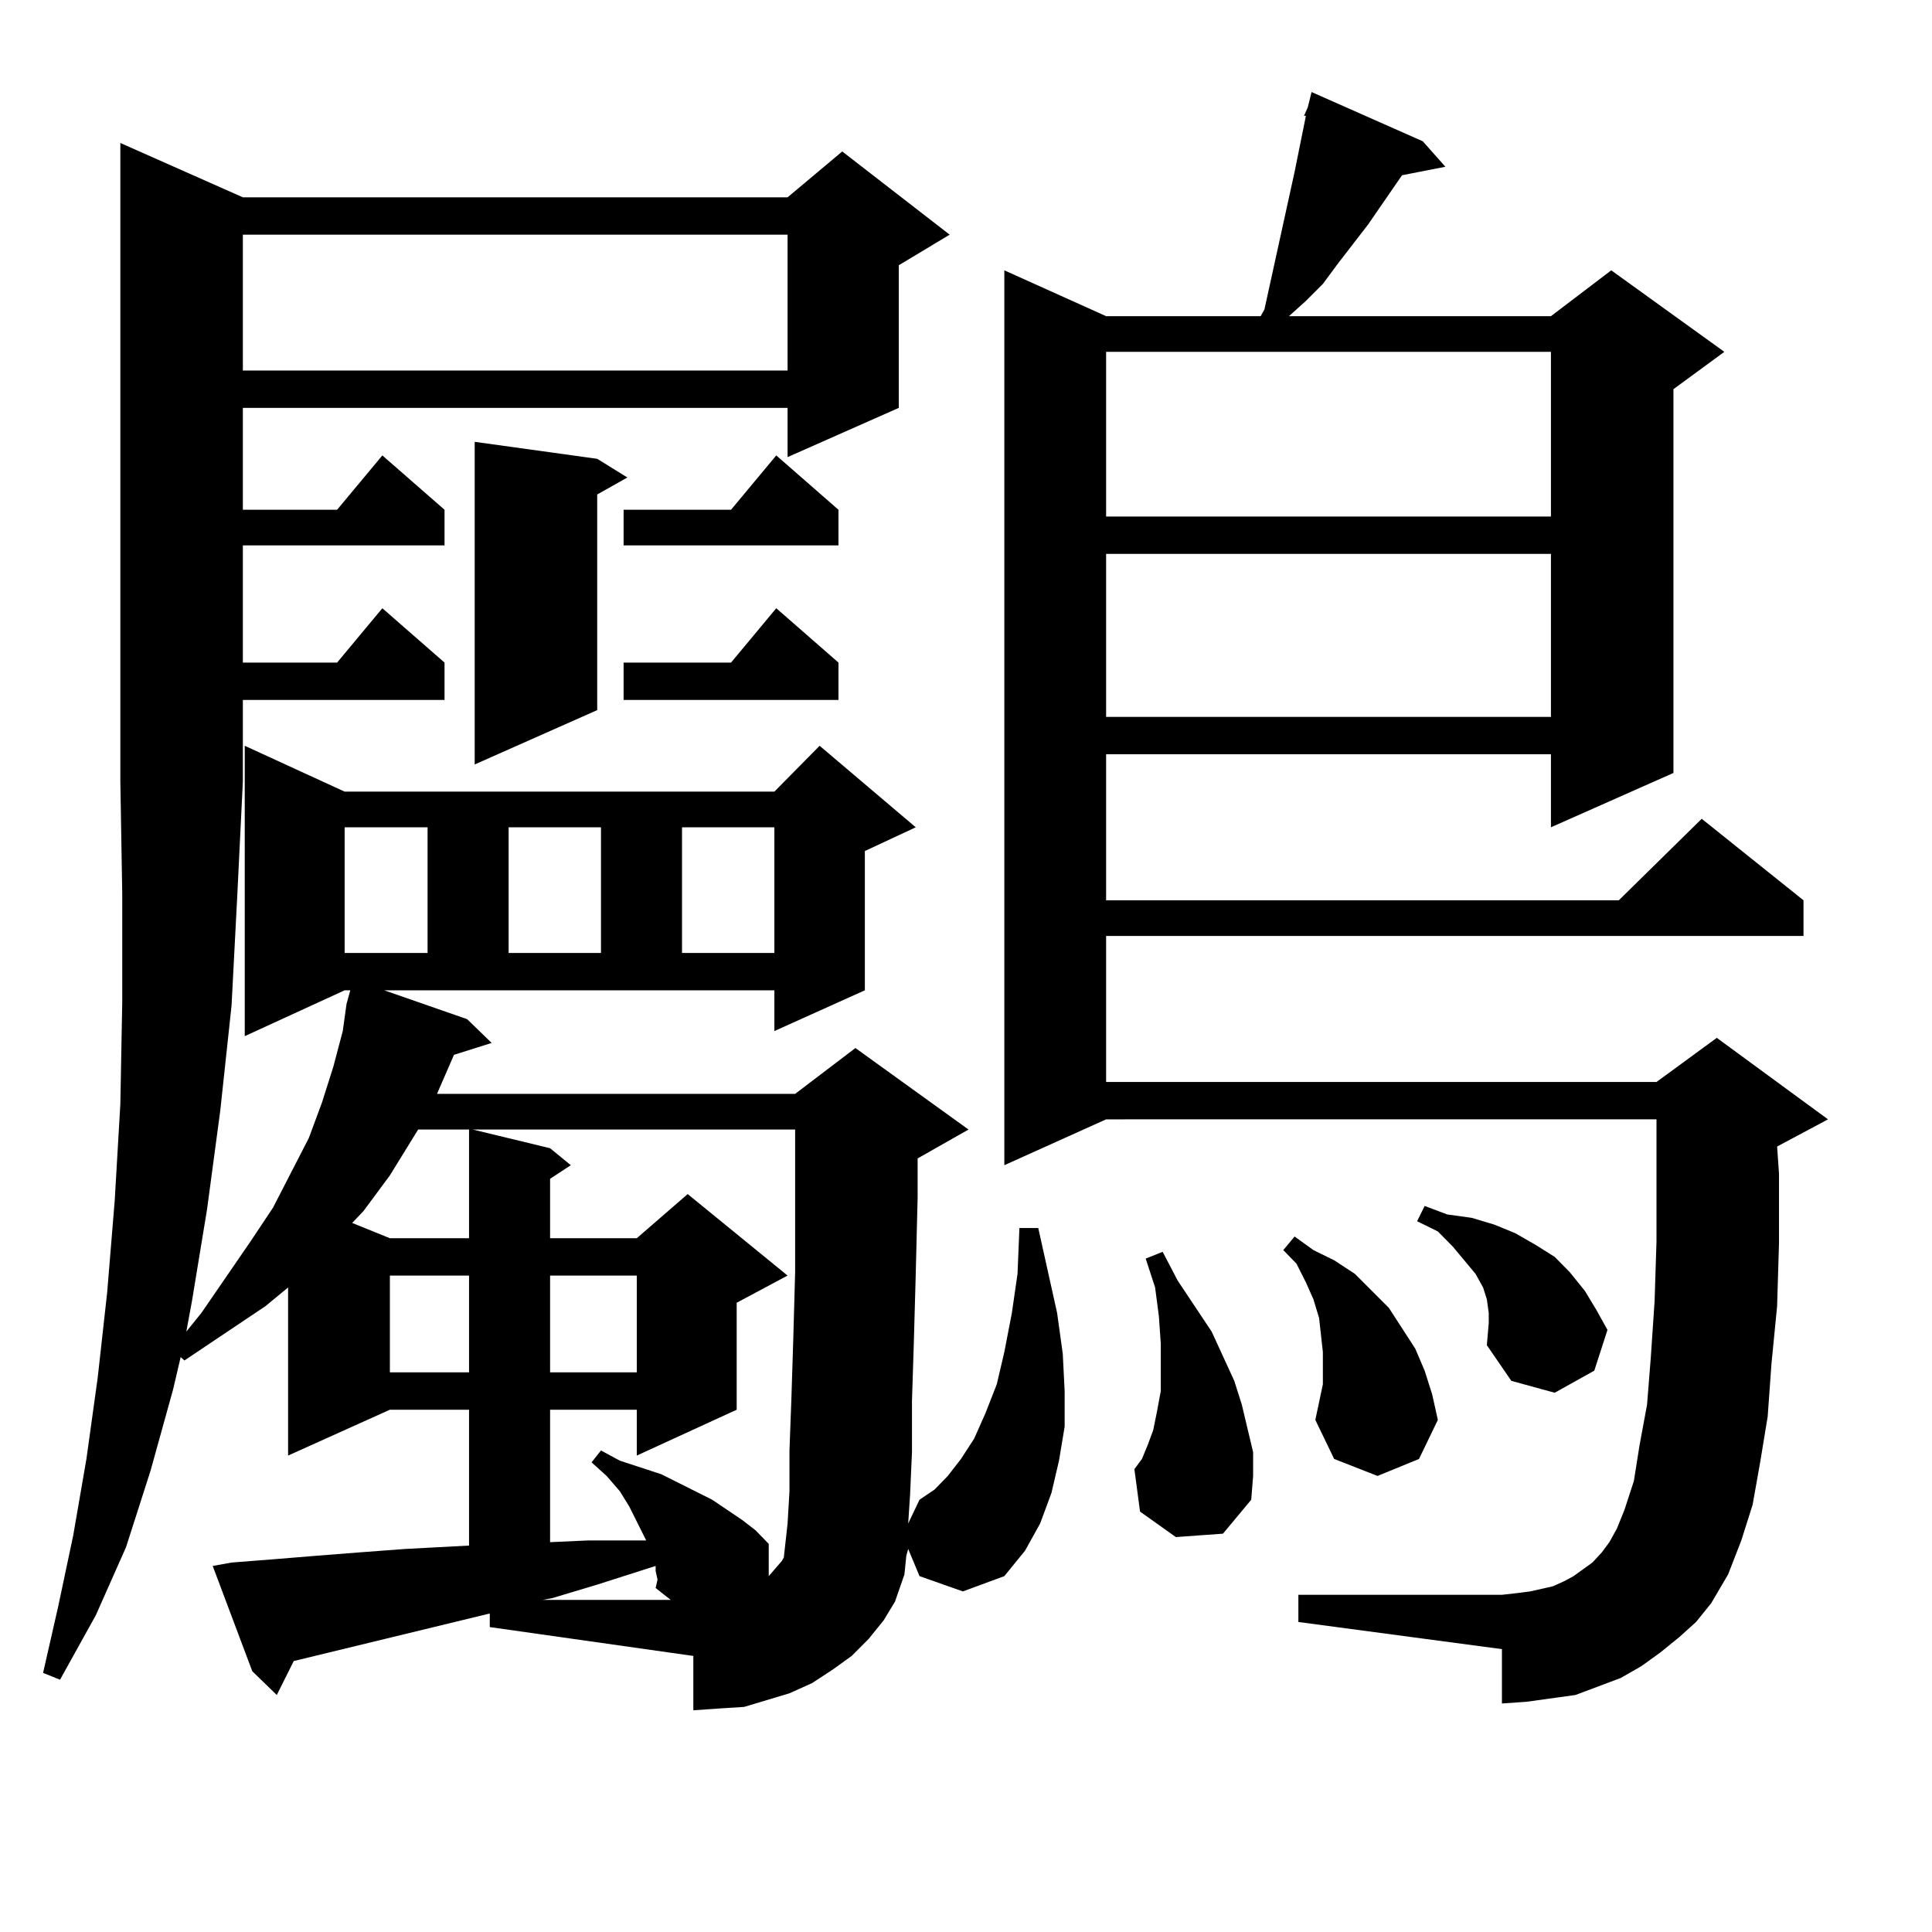
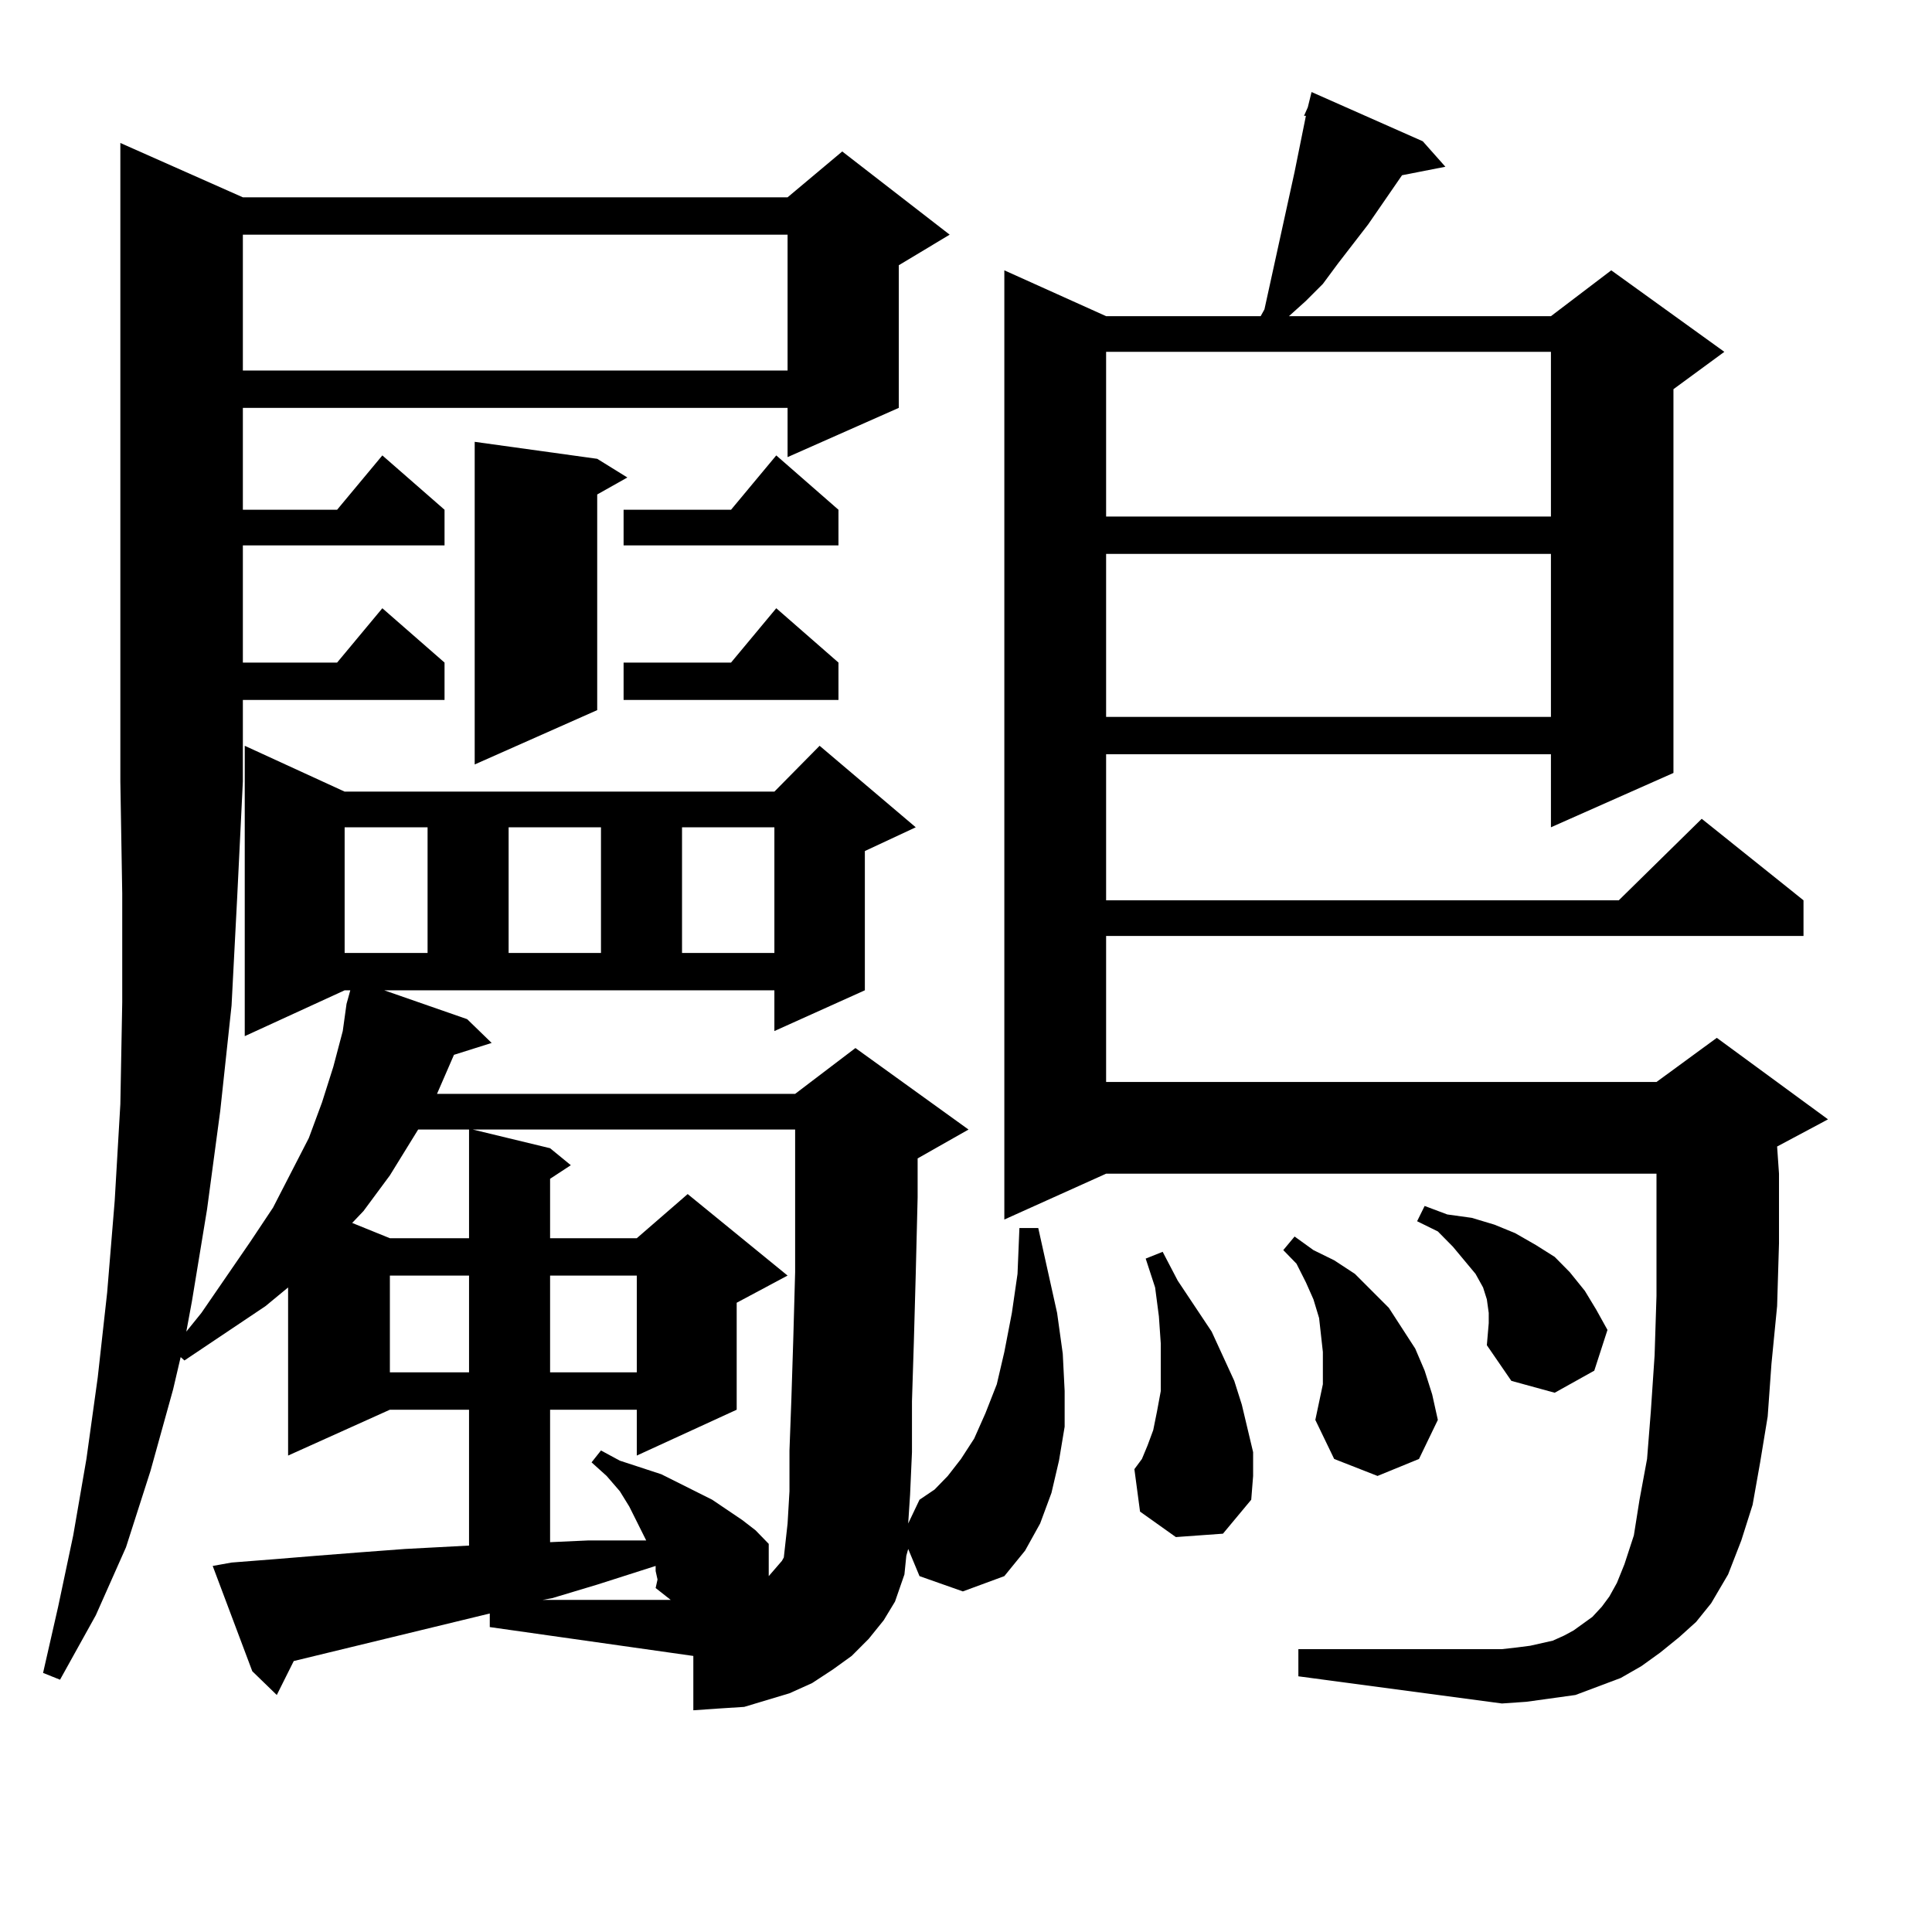
<svg xmlns="http://www.w3.org/2000/svg" version="1.1" id="图层_1" x="0px" y="0px" width="1000px" height="1000px" viewBox="0 0 1000 1000" enable-background="new 0 0 1000 1000" xml:space="preserve">
-   <path d="M475.939,815.801l-5.854-14.063l-0.976,3.516l-0.976,9.668l-4.878,14.063l-5.854,9.668l-7.805,9.668l-8.78,8.789  l-9.756,7.031l-10.731,7.031l-11.707,5.273l-11.707,3.516l-11.707,3.516l-13.658,0.879l-12.683,0.879v-28.125l-105.363-14.941  v-7.031l-101.461,24.609l-8.78,17.578l-12.683-12.305l-20.487-54.492l9.756-1.758l22.438-1.758l21.463-1.758l22.438-1.758  l23.414-1.758l33.17-1.758v-70.313H201.8l-52.682,23.73v-87.012l-11.707,9.668l-41.95,28.125l-1.951-1.758l-3.902,16.699  L77.9,761.309l-12.683,39.551l-15.609,35.156l-18.536,33.398l-8.78-3.516l7.805-34.277l7.805-36.914l6.829-39.551l5.854-42.188  l4.878-43.945l3.902-47.461l2.927-50.098l0.976-52.734v-56.25l-0.976-58.008V74.004l63.413,28.125h281.944l28.292-23.73  l55.608,43.066l-26.341,15.82v73.828l-57.56,25.488v-25.488H125.704v52.734h48.779l23.414-28.125l32.194,28.125v18.457H125.704  v60.645h48.779l23.414-28.125l32.194,28.125v19.336H125.704v42.188l-2.927,59.766l-2.927,56.25l-5.854,54.492l-6.829,50.977  l-7.805,47.461l-2.927,15.82l7.805-9.668l25.365-36.914l11.707-17.578l18.536-36.035l6.829-18.457l5.854-18.457l4.878-18.457  l1.951-14.063l1.951-7.031h-2.927l-51.706,23.73V386.016l51.706,23.73h222.434l23.414-23.73l49.755,42.188l-26.341,12.305v72.07  l-46.828,21.094v-21.094H198.873l42.926,14.941l12.683,12.305l-19.512,6.152l-8.78,20.215h185.361l31.219-23.73l58.535,42.188  l-26.341,14.941v20.215l-0.976,39.551l-0.976,35.156l-0.976,30.762v26.367l-0.976,21.973l-0.976,14.941l5.854-12.305l7.805-5.273  l6.829-7.031l6.829-8.789l6.829-10.547l5.854-13.184l5.854-14.941l3.902-16.699l3.902-20.215l2.927-20.215l0.976-23.73h9.756  l9.756,43.945l2.927,21.094L551.06,720v18.457l-2.927,17.578l-3.902,16.699l-5.854,15.82l-7.805,14.063l-10.731,13.184l-21.463,7.91  L475.939,815.801z M125.704,121.465v70.313h281.944v-70.313H125.704z M178.386,428.203v65.039h42.926v-65.039H178.386z   M216.434,584.648l-14.634,23.73l-13.658,18.457l-5.854,6.152l19.512,7.91h40.975v-56.25H216.434z M201.8,660.234v50.098h40.975  v-50.098H201.8z M244.726,584.648l39.999,9.668l10.731,8.789l-10.731,7.031v30.762h44.877l26.341-22.852l51.706,42.188  l-26.341,14.063v55.371l-51.706,23.73v-23.73h-44.877v68.555l19.512-0.879h30.243l-8.78-17.578l-4.878-7.91l-6.829-7.91  l-7.805-7.031l4.878-6.152l9.756,5.273l10.731,3.516l10.731,3.516l17.561,8.789l8.78,4.395l15.609,10.547l6.829,5.273l6.829,7.031  v16.699l6.829-7.91l0.976-1.758l1.951-17.578l0.976-16.699v-21.094l0.976-26.367l0.976-30.762l0.976-35.156v-39.551v-34.277H244.726  z M309.114,237.48l15.609,9.668l-15.609,8.789v111.621l-63.413,28.125V228.691L309.114,237.48z M263.262,428.203v65.039h47.804  v-65.039H263.262z M339.357,813.164v-2.637l-30.243,9.668l-23.414,7.031l-4.878,0.879h66.34l-7.805-6.152l0.976-4.395  L339.357,813.164z M284.725,660.234v50.098h44.877v-50.098H284.725z M433.989,263.848v18.457H322.772v-18.457h55.608l23.414-28.125  L433.989,263.848z M433.989,342.949v19.336H322.772v-19.336h55.608l23.414-28.125L433.989,342.949z M353.016,428.203v65.039h47.804  v-65.039H353.016z M869.101,847.441l-9.756,7.91l-9.756,7.031l-10.731,6.152l-11.707,4.395l-11.707,4.395l-12.683,1.758  l-12.683,1.758l-12.683,0.879v-28.125l-105.363-14.063v-14.063h105.363l7.805-0.879l6.829-0.879l11.707-2.637l5.854-2.637  l4.878-2.637l4.878-3.516l4.878-3.516l4.878-5.273l3.902-5.273l3.902-7.031l3.902-9.668l4.878-14.941l2.927-18.457l3.902-21.094  l1.951-24.609l1.951-29.004l0.976-30.762v-25.488v-37.793H572.522l-52.682,23.73V139.922l52.682,23.73h79.998l1.951-3.516  l15.609-71.191l5.854-29.004h-0.976l1.951-4.395l1.951-7.91l57.56,25.488l11.707,13.184l-22.438,4.395l-17.561,25.488  l-15.609,20.215l-7.805,10.547l-8.78,8.789l-8.78,7.91h135.606l31.219-23.73l58.535,42.188l-26.341,19.336v198.633l-63.413,28.125  V390.41H572.522v75.586h265.359l42.926-42.188l52.682,42.188v18.457H572.522v75.586h284.871l31.219-22.852l57.56,42.188  l-26.341,14.063l0.976,14.063v36.035l-0.976,32.52l-2.927,29.883l-1.951,27.246l-3.902,23.73l-3.902,21.973l-5.854,18.457  l-6.829,17.578l-8.78,14.941l-7.805,9.668L869.101,847.441z M572.522,182.109v85.254h230.238v-85.254H572.522z M572.522,286.699  v84.375h230.238v-84.375H572.522z M608.619,795.586l-18.536-13.184l-2.927-21.973l3.902-5.273l2.927-7.031l2.927-7.91l1.951-9.668  L600.814,720v-24.609l-0.976-14.063l-1.951-14.941l-4.878-14.941l8.78-3.516l7.805,14.941l8.78,13.184l8.78,13.184l11.707,25.488  l3.902,12.305l2.927,12.305l2.927,12.305v12.305l-0.976,12.305l-14.634,17.578L608.619,795.586z M684.715,716.484v-7.91v-8.789  l-0.976-8.789l-0.976-8.789l-2.927-9.668l-3.902-8.789l-4.878-9.668l-6.829-7.031l5.854-7.031l9.756,7.031l10.731,5.273  l10.731,7.031l8.78,8.789l8.78,8.789l6.829,10.547l6.829,10.547l4.878,11.426l3.902,12.305l2.927,13.184l-9.756,20.215  l-21.463,8.789l-22.438-8.789l-9.756-20.215L684.715,716.484z M769.591,696.27l0.976-11.426v-5.273l-0.976-7.031l-1.951-6.152  l-3.902-7.031l-5.854-7.031l-5.854-7.031l-7.805-7.91l-10.731-5.273l3.902-7.91l11.707,4.395l12.683,1.758l11.707,3.516  l10.731,4.395l10.731,6.152l9.756,6.152l7.805,7.91l7.805,9.668l5.854,9.668l5.854,10.547l-6.829,21.094l-20.487,11.426  l-22.438-6.152L769.591,696.27z" />
+   <path d="M475.939,815.801l-5.854-14.063l-0.976,3.516l-0.976,9.668l-4.878,14.063l-5.854,9.668l-7.805,9.668l-8.78,8.789  l-9.756,7.031l-10.731,7.031l-11.707,5.273l-11.707,3.516l-11.707,3.516l-13.658,0.879l-12.683,0.879v-28.125l-105.363-14.941  v-7.031l-101.461,24.609l-8.78,17.578l-12.683-12.305l-20.487-54.492l9.756-1.758l22.438-1.758l21.463-1.758l22.438-1.758  l23.414-1.758l33.17-1.758v-70.313H201.8l-52.682,23.73v-87.012l-11.707,9.668l-41.95,28.125l-1.951-1.758l-3.902,16.699  L77.9,761.309l-12.683,39.551l-15.609,35.156l-18.536,33.398l-8.78-3.516l7.805-34.277l7.805-36.914l6.829-39.551l5.854-42.188  l4.878-43.945l3.902-47.461l2.927-50.098l0.976-52.734v-56.25l-0.976-58.008V74.004l63.413,28.125h281.944l28.292-23.73  l55.608,43.066l-26.341,15.82v73.828l-57.56,25.488v-25.488H125.704v52.734h48.779l23.414-28.125l32.194,28.125v18.457H125.704  v60.645h48.779l23.414-28.125l32.194,28.125v19.336H125.704v42.188l-2.927,59.766l-2.927,56.25l-5.854,54.492l-6.829,50.977  l-7.805,47.461l-2.927,15.82l7.805-9.668l25.365-36.914l11.707-17.578l18.536-36.035l6.829-18.457l5.854-18.457l4.878-18.457  l1.951-14.063l1.951-7.031h-2.927l-51.706,23.73V386.016l51.706,23.73h222.434l23.414-23.73l49.755,42.188l-26.341,12.305v72.07  l-46.828,21.094v-21.094H198.873l42.926,14.941l12.683,12.305l-19.512,6.152l-8.78,20.215h185.361l31.219-23.73l58.535,42.188  l-26.341,14.941v20.215l-0.976,39.551l-0.976,35.156l-0.976,30.762v26.367l-0.976,21.973l-0.976,14.941l5.854-12.305l7.805-5.273  l6.829-7.031l6.829-8.789l6.829-10.547l5.854-13.184l5.854-14.941l3.902-16.699l3.902-20.215l2.927-20.215l0.976-23.73h9.756  l9.756,43.945l2.927,21.094L551.06,720v18.457l-2.927,17.578l-3.902,16.699l-5.854,15.82l-7.805,14.063l-10.731,13.184l-21.463,7.91  L475.939,815.801z M125.704,121.465v70.313h281.944v-70.313H125.704z M178.386,428.203v65.039h42.926v-65.039H178.386z   M216.434,584.648l-14.634,23.73l-13.658,18.457l-5.854,6.152l19.512,7.91h40.975v-56.25H216.434z M201.8,660.234v50.098h40.975  v-50.098H201.8z M244.726,584.648l39.999,9.668l10.731,8.789l-10.731,7.031v30.762h44.877l26.341-22.852l51.706,42.188  l-26.341,14.063v55.371l-51.706,23.73v-23.73h-44.877v68.555l19.512-0.879h30.243l-8.78-17.578l-4.878-7.91l-6.829-7.91  l-7.805-7.031l4.878-6.152l9.756,5.273l10.731,3.516l10.731,3.516l17.561,8.789l8.78,4.395l15.609,10.547l6.829,5.273l6.829,7.031  v16.699l6.829-7.91l0.976-1.758l1.951-17.578l0.976-16.699v-21.094l0.976-26.367l0.976-30.762l0.976-35.156v-39.551v-34.277H244.726  z M309.114,237.48l15.609,9.668l-15.609,8.789v111.621l-63.413,28.125V228.691L309.114,237.48z M263.262,428.203v65.039h47.804  v-65.039H263.262z M339.357,813.164v-2.637l-30.243,9.668l-23.414,7.031l-4.878,0.879h66.34l-7.805-6.152l0.976-4.395  L339.357,813.164z M284.725,660.234v50.098h44.877v-50.098H284.725z M433.989,263.848v18.457H322.772v-18.457h55.608l23.414-28.125  L433.989,263.848z M433.989,342.949v19.336H322.772v-19.336h55.608l23.414-28.125L433.989,342.949z M353.016,428.203v65.039h47.804  v-65.039H353.016z M869.101,847.441l-9.756,7.91l-9.756,7.031l-10.731,6.152l-11.707,4.395l-11.707,4.395l-12.683,1.758  l-12.683,1.758l-12.683,0.879l-105.363-14.063v-14.063h105.363l7.805-0.879l6.829-0.879l11.707-2.637l5.854-2.637  l4.878-2.637l4.878-3.516l4.878-3.516l4.878-5.273l3.902-5.273l3.902-7.031l3.902-9.668l4.878-14.941l2.927-18.457l3.902-21.094  l1.951-24.609l1.951-29.004l0.976-30.762v-25.488v-37.793H572.522l-52.682,23.73V139.922l52.682,23.73h79.998l1.951-3.516  l15.609-71.191l5.854-29.004h-0.976l1.951-4.395l1.951-7.91l57.56,25.488l11.707,13.184l-22.438,4.395l-17.561,25.488  l-15.609,20.215l-7.805,10.547l-8.78,8.789l-8.78,7.91h135.606l31.219-23.73l58.535,42.188l-26.341,19.336v198.633l-63.413,28.125  V390.41H572.522v75.586h265.359l42.926-42.188l52.682,42.188v18.457H572.522v75.586h284.871l31.219-22.852l57.56,42.188  l-26.341,14.063l0.976,14.063v36.035l-0.976,32.52l-2.927,29.883l-1.951,27.246l-3.902,23.73l-3.902,21.973l-5.854,18.457  l-6.829,17.578l-8.78,14.941l-7.805,9.668L869.101,847.441z M572.522,182.109v85.254h230.238v-85.254H572.522z M572.522,286.699  v84.375h230.238v-84.375H572.522z M608.619,795.586l-18.536-13.184l-2.927-21.973l3.902-5.273l2.927-7.031l2.927-7.91l1.951-9.668  L600.814,720v-24.609l-0.976-14.063l-1.951-14.941l-4.878-14.941l8.78-3.516l7.805,14.941l8.78,13.184l8.78,13.184l11.707,25.488  l3.902,12.305l2.927,12.305l2.927,12.305v12.305l-0.976,12.305l-14.634,17.578L608.619,795.586z M684.715,716.484v-7.91v-8.789  l-0.976-8.789l-0.976-8.789l-2.927-9.668l-3.902-8.789l-4.878-9.668l-6.829-7.031l5.854-7.031l9.756,7.031l10.731,5.273  l10.731,7.031l8.78,8.789l8.78,8.789l6.829,10.547l6.829,10.547l4.878,11.426l3.902,12.305l2.927,13.184l-9.756,20.215  l-21.463,8.789l-22.438-8.789l-9.756-20.215L684.715,716.484z M769.591,696.27l0.976-11.426v-5.273l-0.976-7.031l-1.951-6.152  l-3.902-7.031l-5.854-7.031l-5.854-7.031l-7.805-7.91l-10.731-5.273l3.902-7.91l11.707,4.395l12.683,1.758l11.707,3.516  l10.731,4.395l10.731,6.152l9.756,6.152l7.805,7.91l7.805,9.668l5.854,9.668l5.854,10.547l-6.829,21.094l-20.487,11.426  l-22.438-6.152L769.591,696.27z" />
</svg>